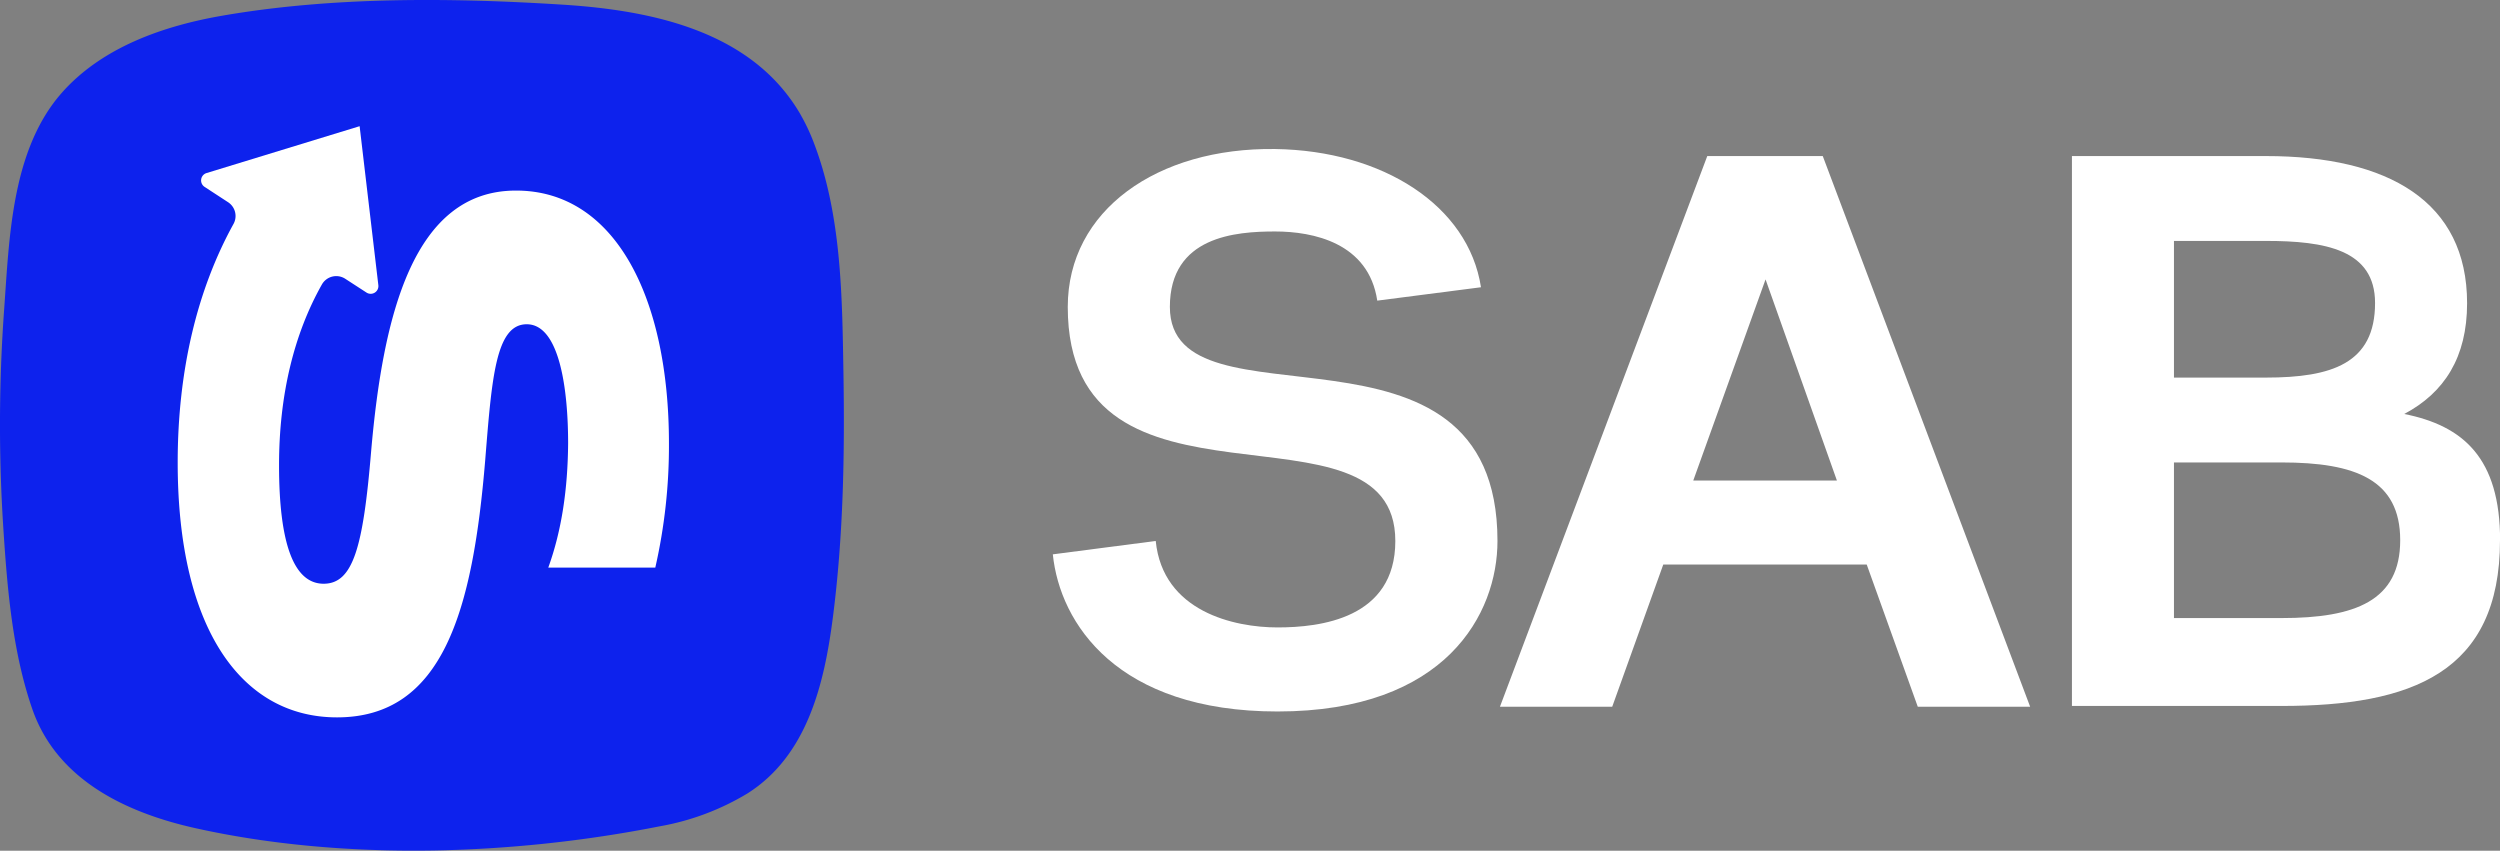
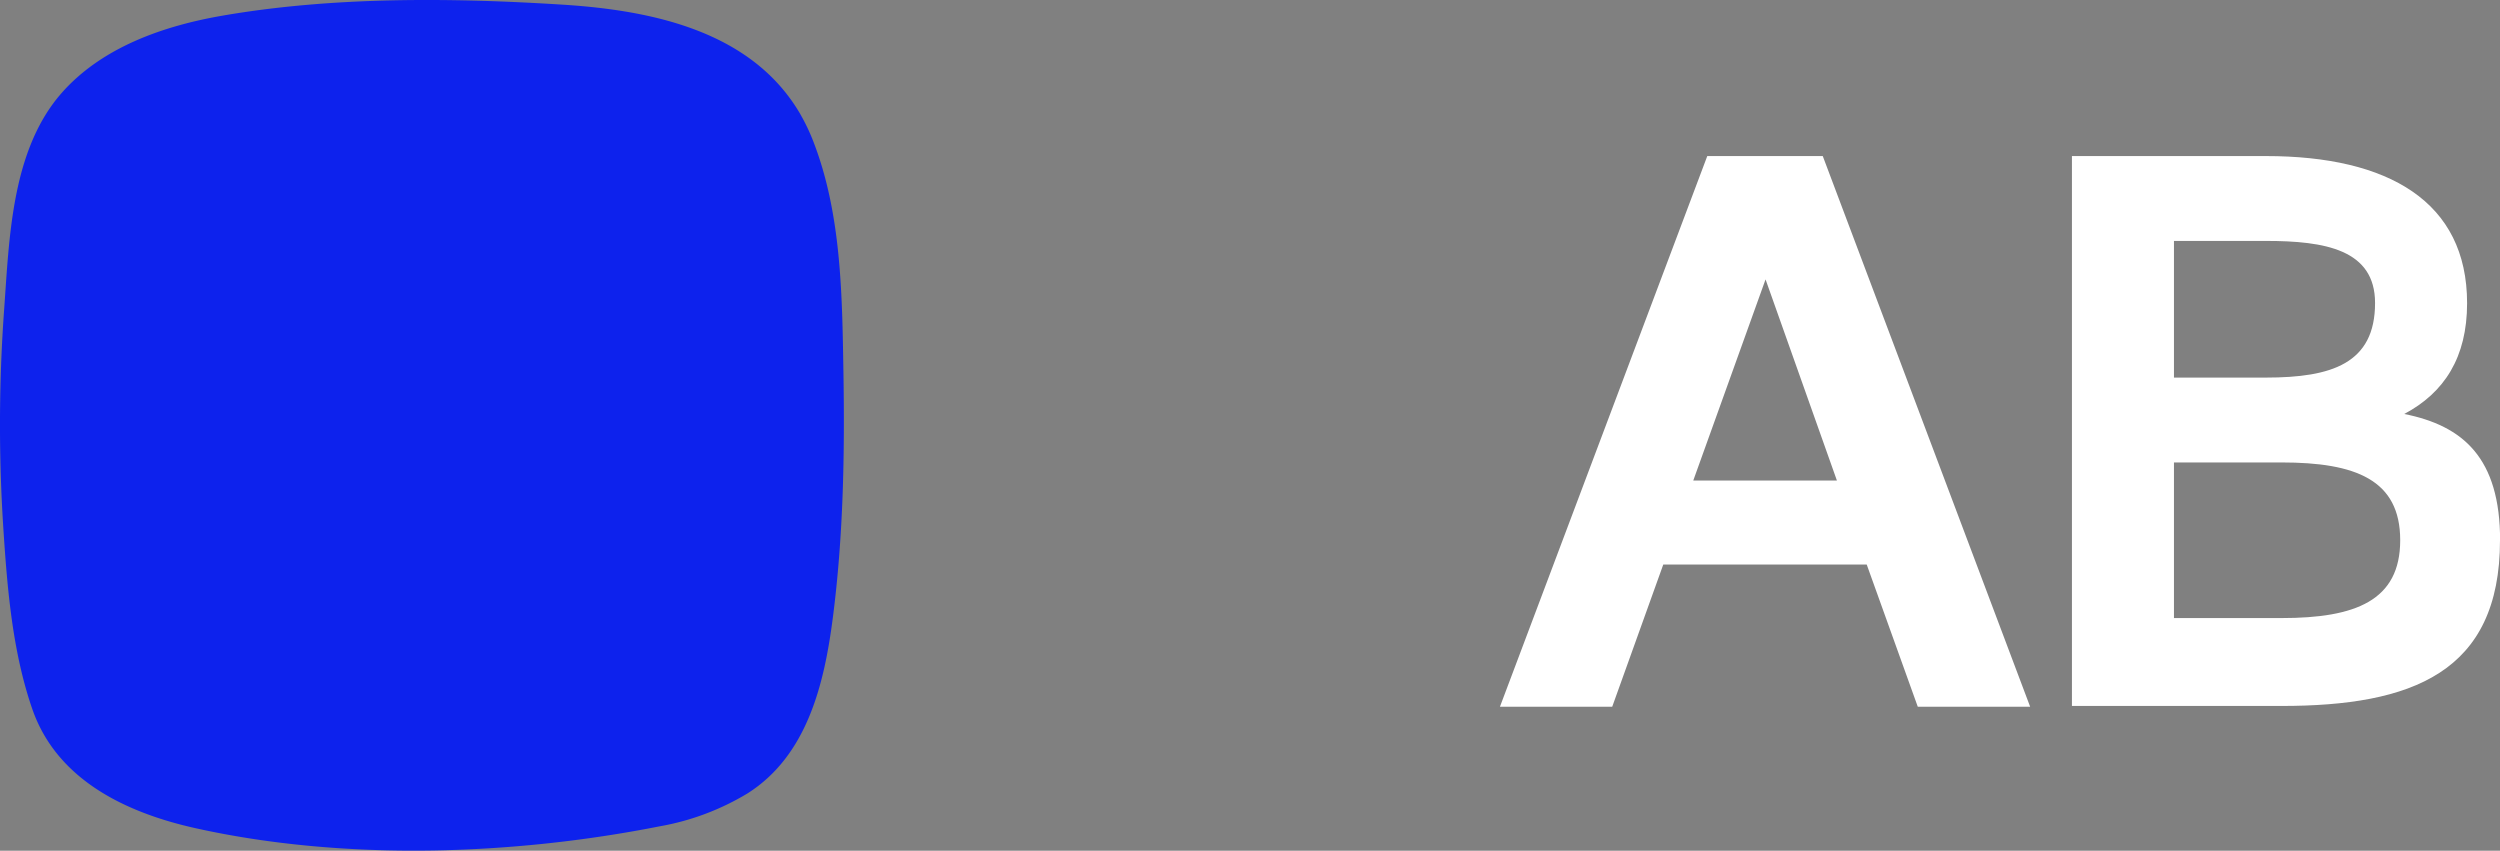
<svg xmlns="http://www.w3.org/2000/svg" viewBox="0 0 560.66 190.79">
  <rect x="0" y="0" width="560.66" height="190.79" fill="#808080" stroke="none" />
  <title>sab_logo_text_white</title>
-   <path d="M271.81,139.72c1.59,15.85,17.62,19.38,27.31,19.38,9.51,0,26.42-1.94,26.42-19.38,0-34.18-73.46-1.24-73.46-52.5,0-21.67,20.08-35.77,46.51-35.41,24.14.35,43.34,12.68,46.16,31l-23.26,3c-1.94-13-14.44-15.51-22.9-15.51-8.81,0-23.61,1.06-23.61,16.92,0,29.07,73.47-2.29,73.47,52.5,0,16.21-11.45,38.23-49.33,38.23-35.94,0-48.8-19.73-50.39-35.24l23.08-3" transform="translate(-12.62 -18.39)" fill="#fff" fill-rule="evenodd" />
  <path d="M424.57,126.15l-16-45.1-16.21,45.1ZM431.26,145H385.63l-11.45,31.89H349L395.5,53.39h25.9l46.51,123.5h-25.2L431.26,145" transform="translate(-12.62 -18.39)" fill="#fff" fill-rule="evenodd" />
  <path d="M550.9,139.54c0-13.56-10-17.44-26.6-17.44H500.16V157H524.3C540.86,157,550.9,153.11,550.9,139.54ZM500.16,72.42v30.65h20.62c14.79,0,24.48-3.17,24.48-16.73,0-12-11.27-13.92-24.48-13.92Zm73.12,67.12c0,29.78-19.91,37.17-49,37.17h-47V53.39h43.52c27.48,0,45.1,10.22,45.1,33,0,12.15-5.11,20.08-14.1,24.84,13.22,2.64,21.5,9.86,21.5,28.36" transform="translate(-12.62 -18.39)" fill="#fff" fill-rule="evenodd" />
  <path d="M192.17,44.1c-10.9-18.85-33.54-23.43-53.6-24.68-25-1.57-51.44-1.78-76.1,2.49C49.26,24.2,35.4,29,26.35,39.35,15.2,52.16,14.71,71.71,13.55,87.78a359.38,359.38,0,0,0-.15,49.55c.87,13.32,2.06,27.32,6.44,40,5.52,16.05,21.24,23.39,36.74,26.82,33.1,7.34,70.88,6.11,104-.45a57.33,57.33,0,0,0,19.7-7.39c13.41-8.52,17.2-24.61,19.11-39.35,2.37-18.3,2.69-36.78,2.38-55.2-.29-17.33-.44-35.65-6.89-52a43.44,43.44,0,0,0-2.74-5.69" transform="translate(-12.62 -18.39)" fill="#0d22ed" fill-rule="evenodd" />
-   <path d="M128.32,61.13c-23,0-29.82,27.92-32.48,58.62-1.78,21.27-4,29.55-10.64,29.55s-10-8.86-10-26.58c0-15.84,3.39-29.51,9.62-40.55A3.7,3.7,0,0,1,90,80.88L94.81,84a1.73,1.73,0,0,0,2.66-1.65l-4.2-35.66L58.94,57.2a1.73,1.73,0,0,0-.44,3.1l5.24,3.42A3.69,3.69,0,0,1,65,68.59c-8.11,14.68-12.53,32.8-12.53,53.54,0,37.51,14.47,57.14,35.73,57.14,23.78,0,30.44-23.92,33.24-57.74,1.48-18.45,2.36-30.42,9.31-30.42,7.37,0,9.28,14.61,9.28,26.72-.08,10.18-1.42,19.48-4.45,27.85h24a123,123,0,0,0,3.06-27.85c0-32.78-12.11-56.7-34.27-56.7" transform="translate(-12.62 -18.39)" fill="#fff" fill-rule="evenodd" />
</svg>